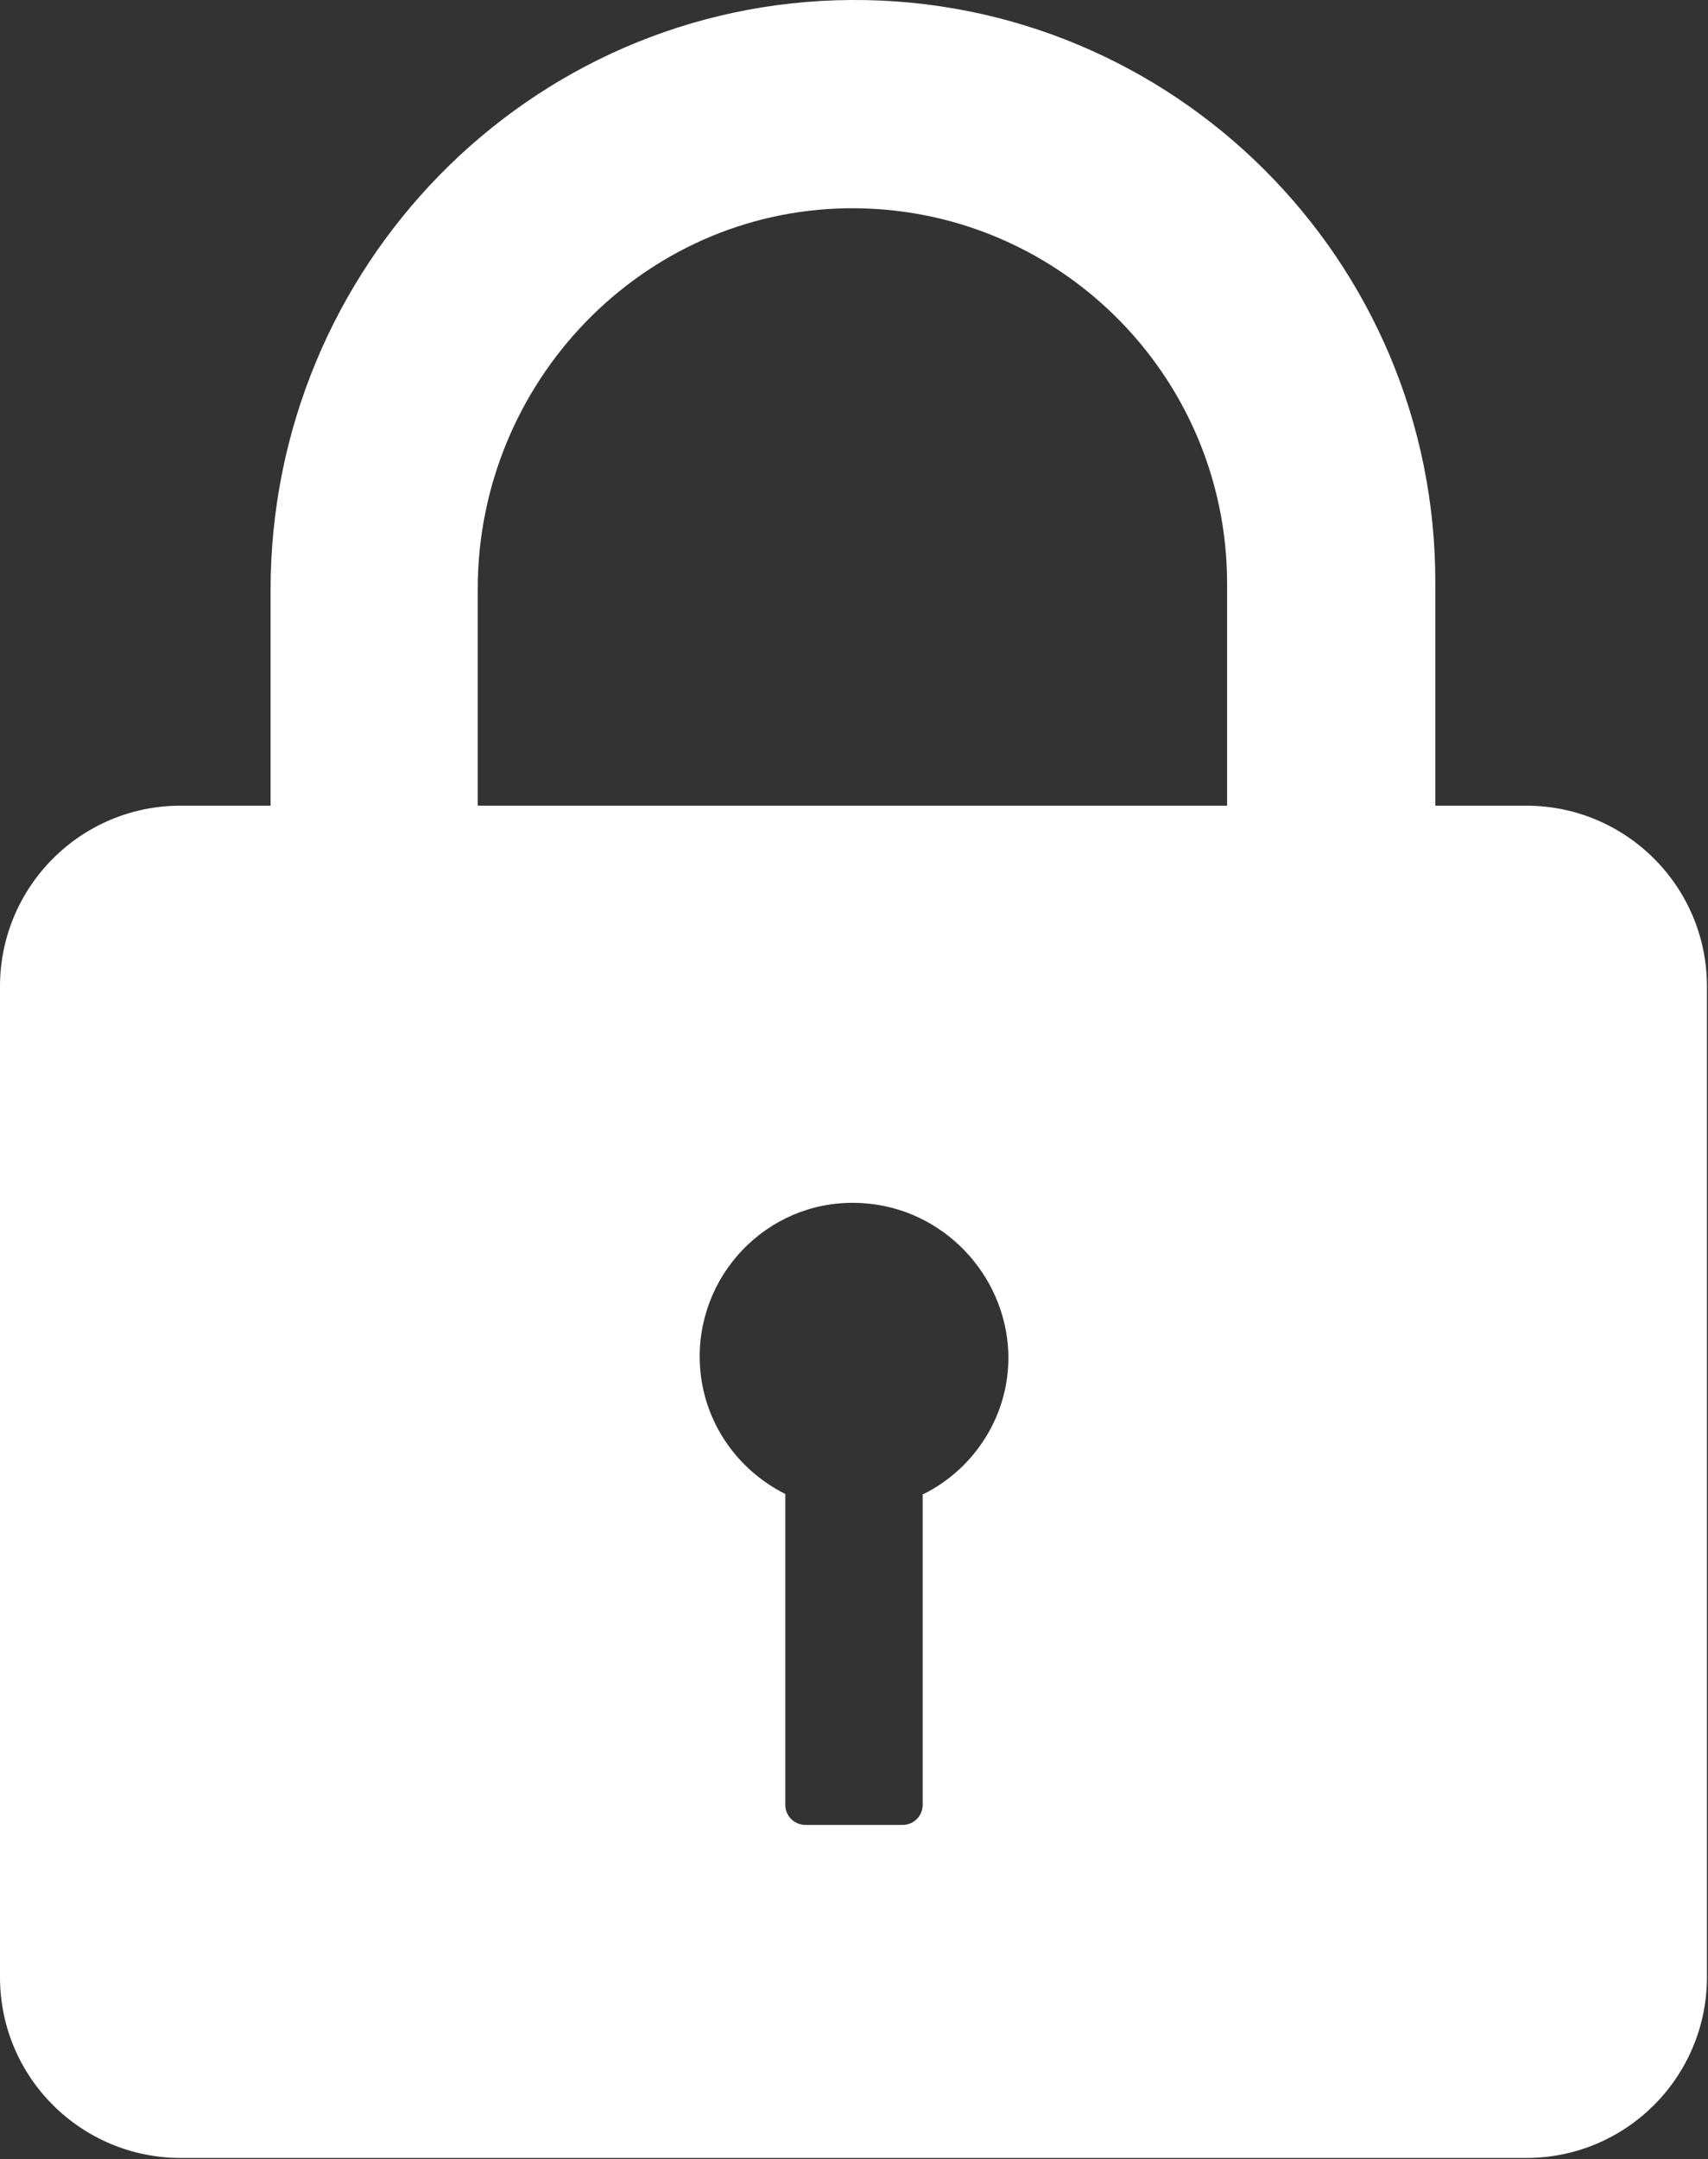
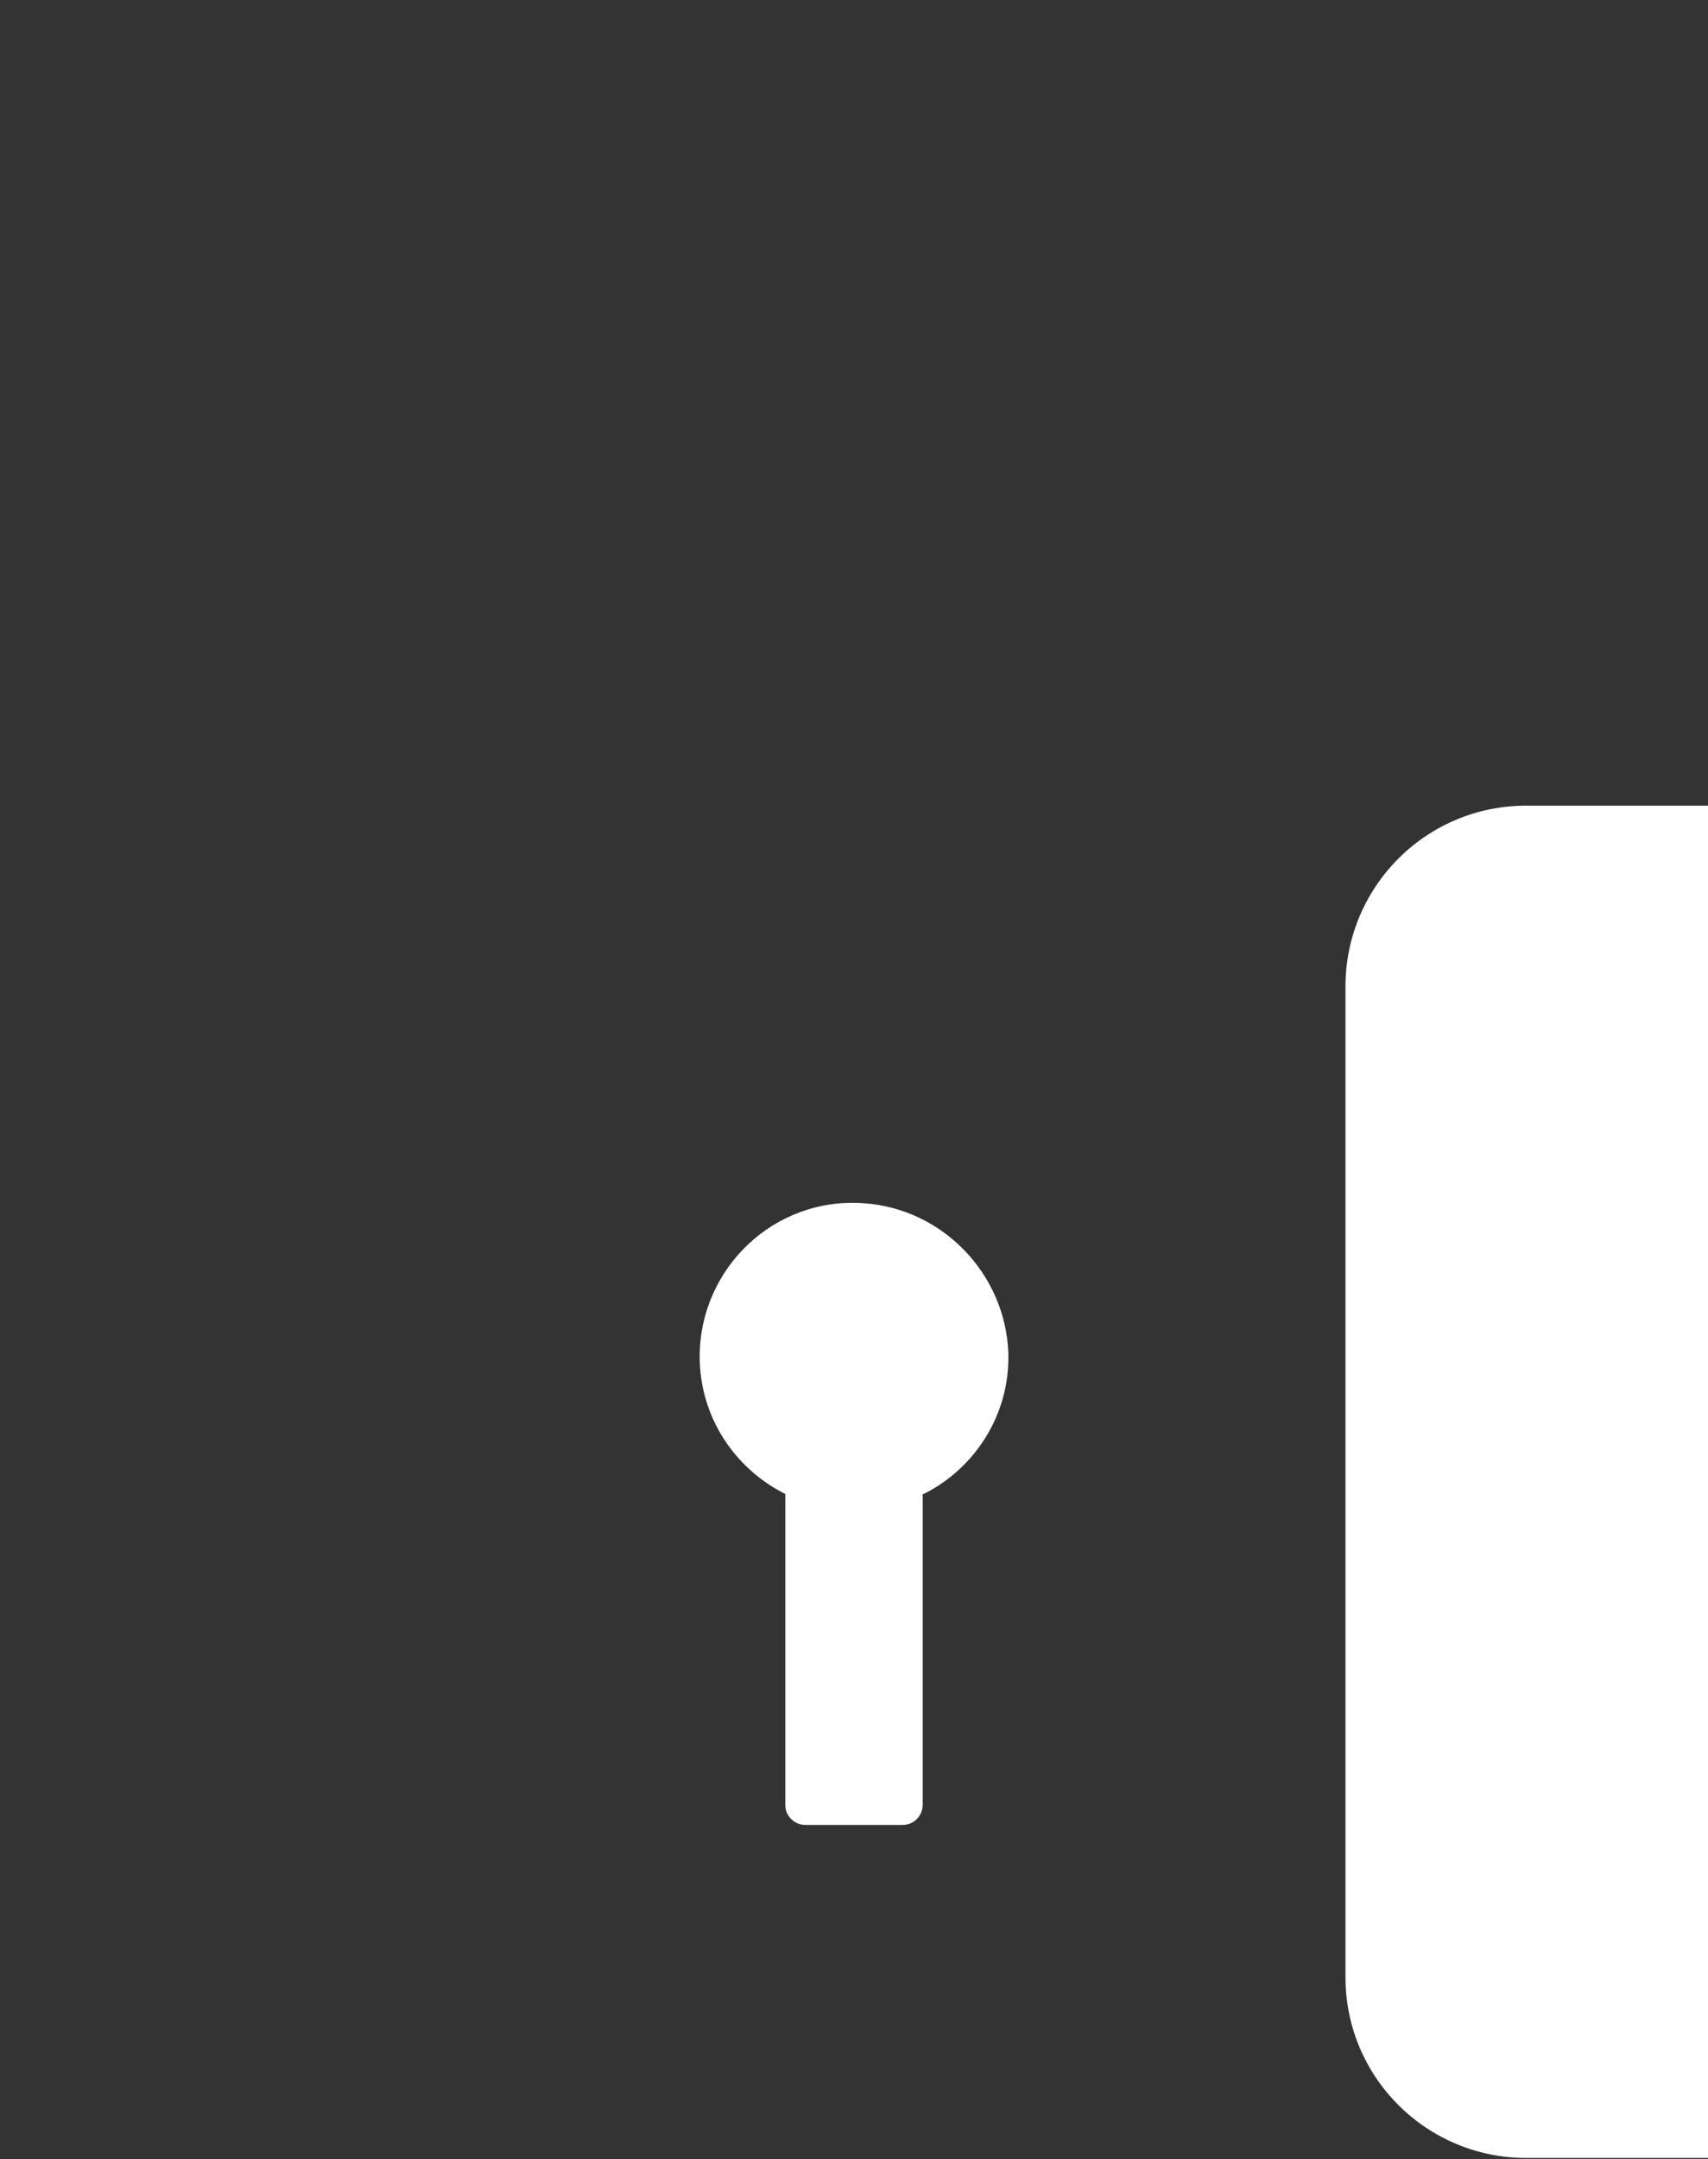
<svg xmlns="http://www.w3.org/2000/svg" id="_レイヤー_2" viewBox="0 0 16.16 20.42">
  <rect x="0" y="0" width="16.16" height="20.42" fill="#333333" stroke="none" />
  <defs>
    <style>.cls-1{fill:#fff;stroke-width:0px;}</style>
  </defs>
  <g id="_デザイン">
-     <path class="cls-1" d="M8.05,0C5,.02,2.56,2.53,2.56,5.58v3.81c0,.12.1.22.22.22h1.52c.12,0,.22-.1.22-.22v-3.82c0-1.95,1.55-3.57,3.49-3.6,1.98-.03,3.6,1.57,3.6,3.55v4.1h1.97v-4.1C13.59,2.46,11.1-.02,8.05,0Z" />
-     <path class="cls-1" d="M14.44,7.62H1.71c-.95,0-1.71.77-1.71,1.71v9.37c0,.95.77,1.71,1.71,1.71h12.73c.95,0,1.71-.77,1.71-1.71v-9.37c0-.95-.77-1.71-1.71-1.71ZM8.73,14.13v2.94c0,.1-.08.19-.19.19h-.92c-.1,0-.19-.08-.19-.19v-2.94c-.48-.24-.81-.73-.81-1.3,0-.83.7-1.51,1.55-1.45.75.05,1.34.67,1.37,1.41.02.59-.32,1.1-.8,1.34Z" />
+     <path class="cls-1" d="M14.44,7.62c-.95,0-1.71.77-1.71,1.71v9.37c0,.95.77,1.71,1.71,1.71h12.73c.95,0,1.71-.77,1.71-1.71v-9.37c0-.95-.77-1.71-1.71-1.71ZM8.73,14.13v2.94c0,.1-.08.19-.19.19h-.92c-.1,0-.19-.08-.19-.19v-2.94c-.48-.24-.81-.73-.81-1.3,0-.83.7-1.51,1.55-1.45.75.05,1.34.67,1.37,1.41.02.59-.32,1.1-.8,1.34Z" />
  </g>
</svg>